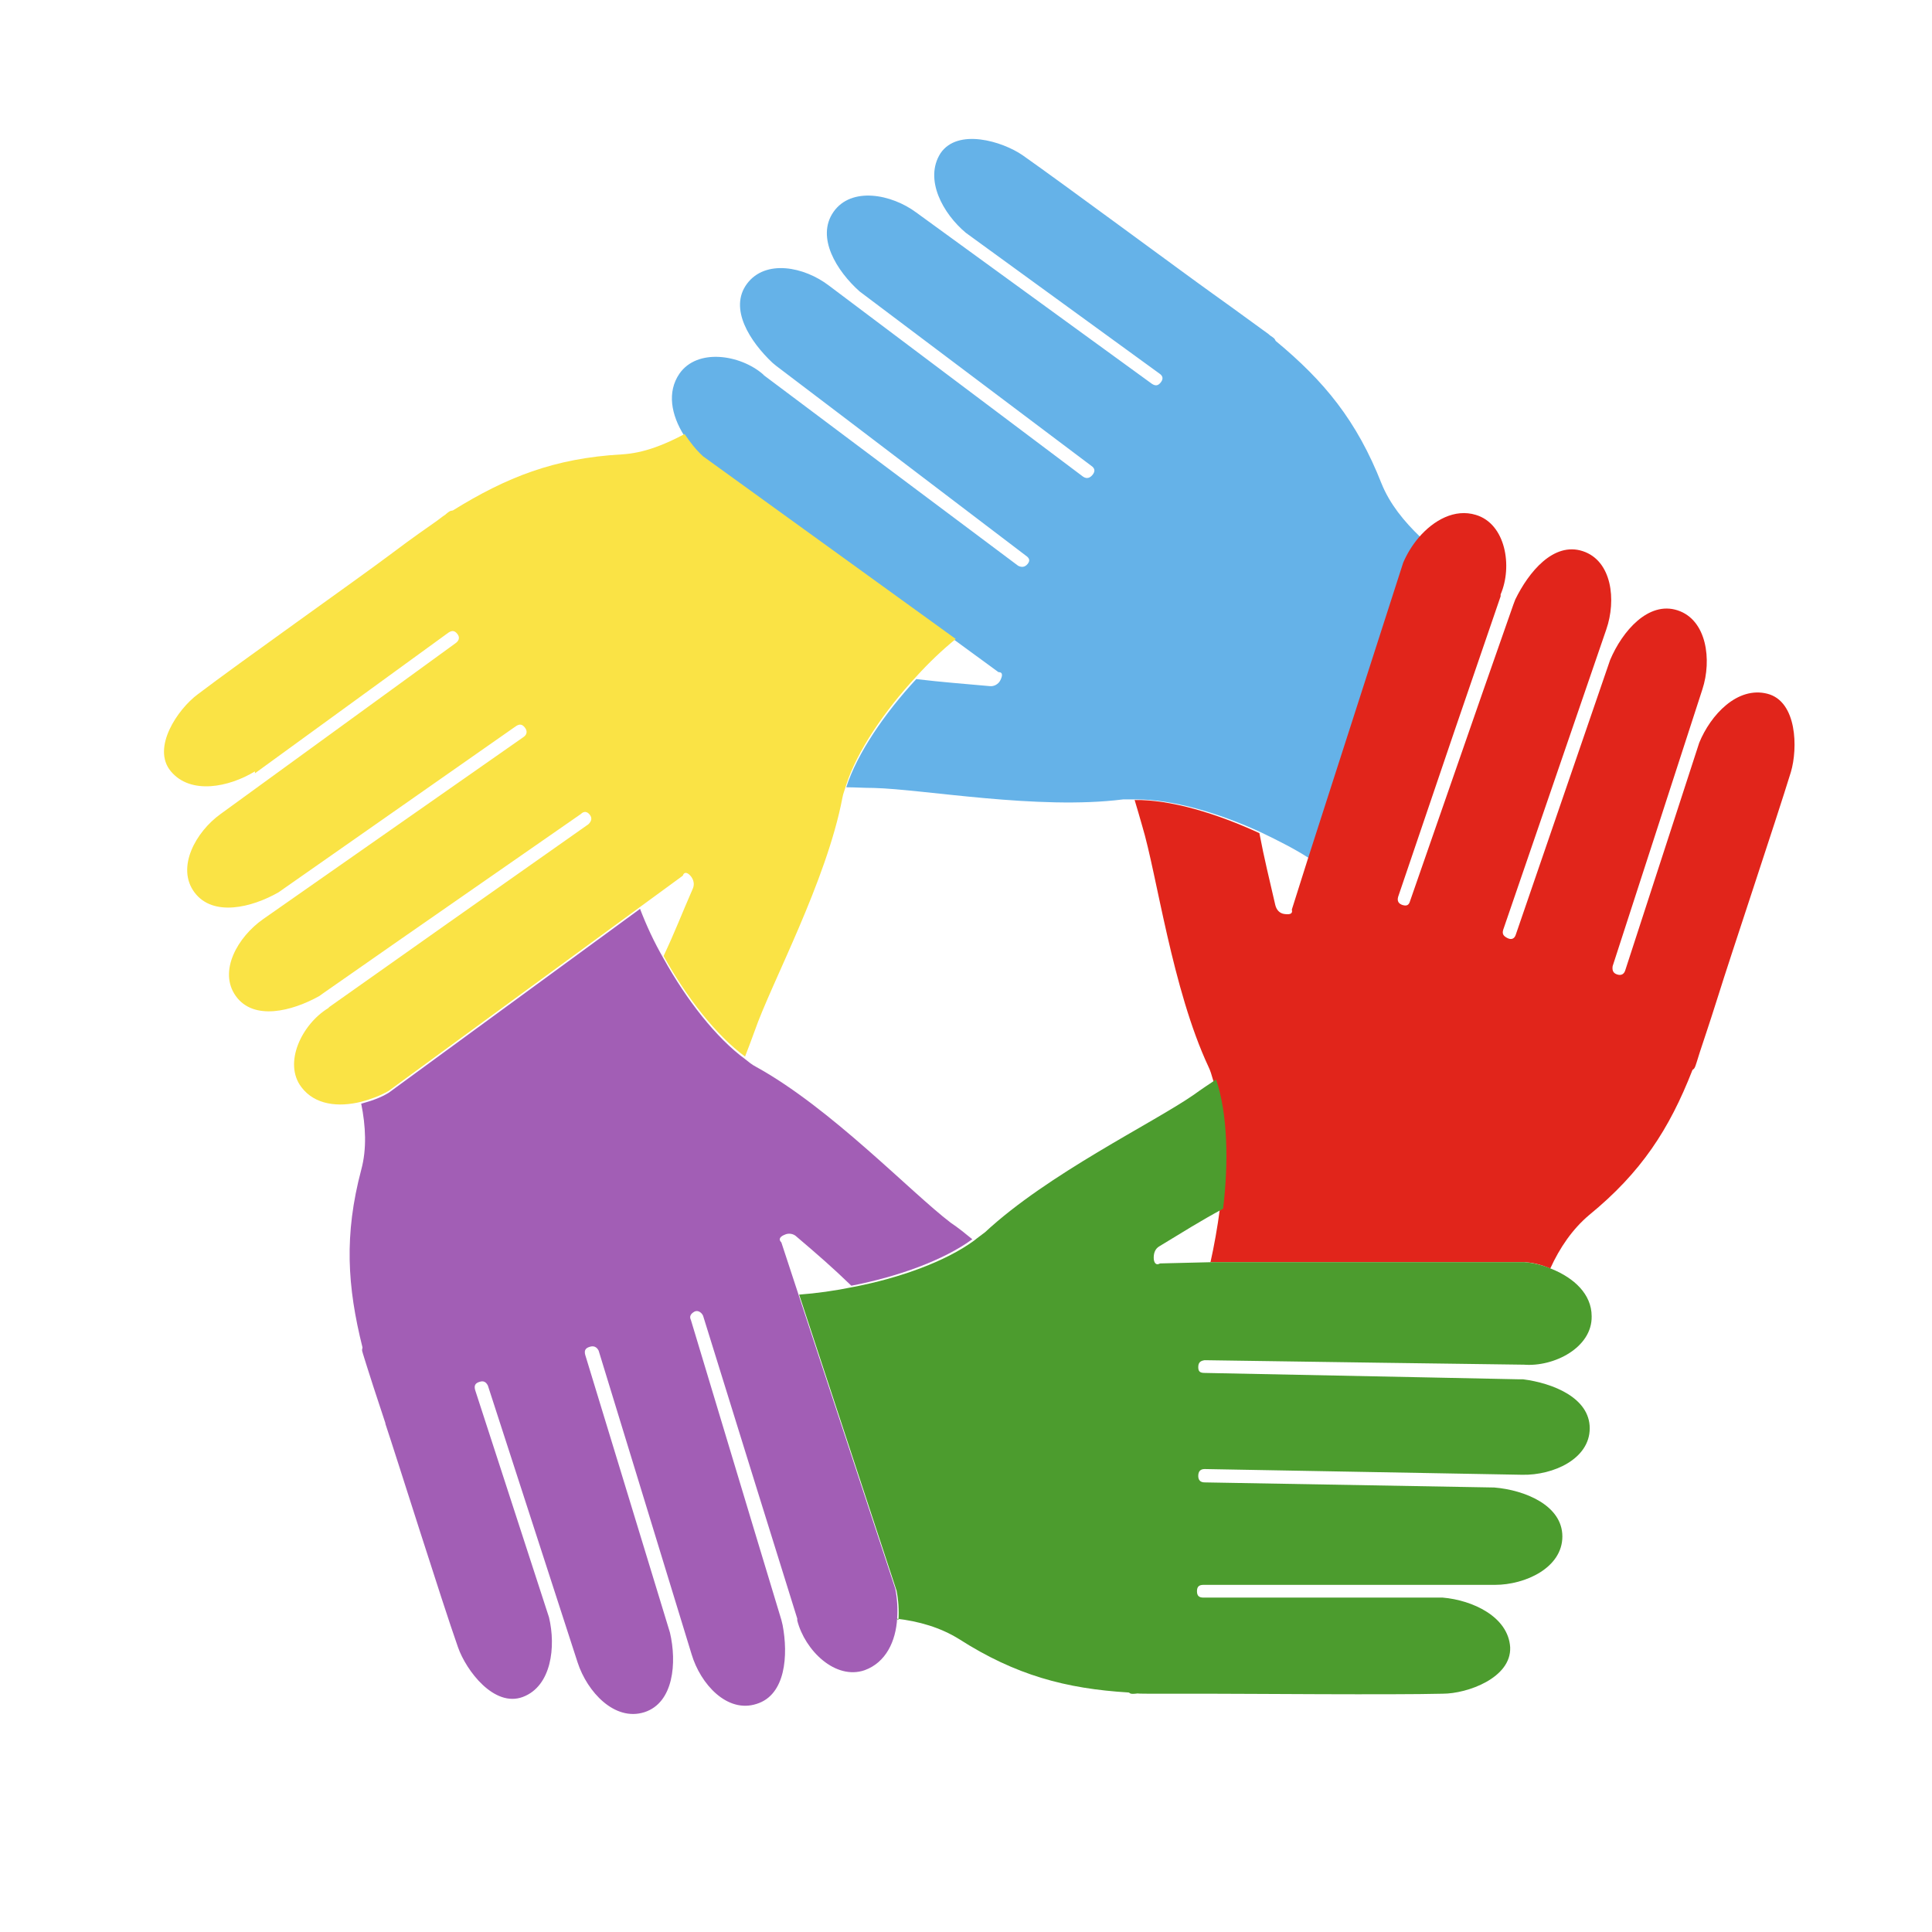
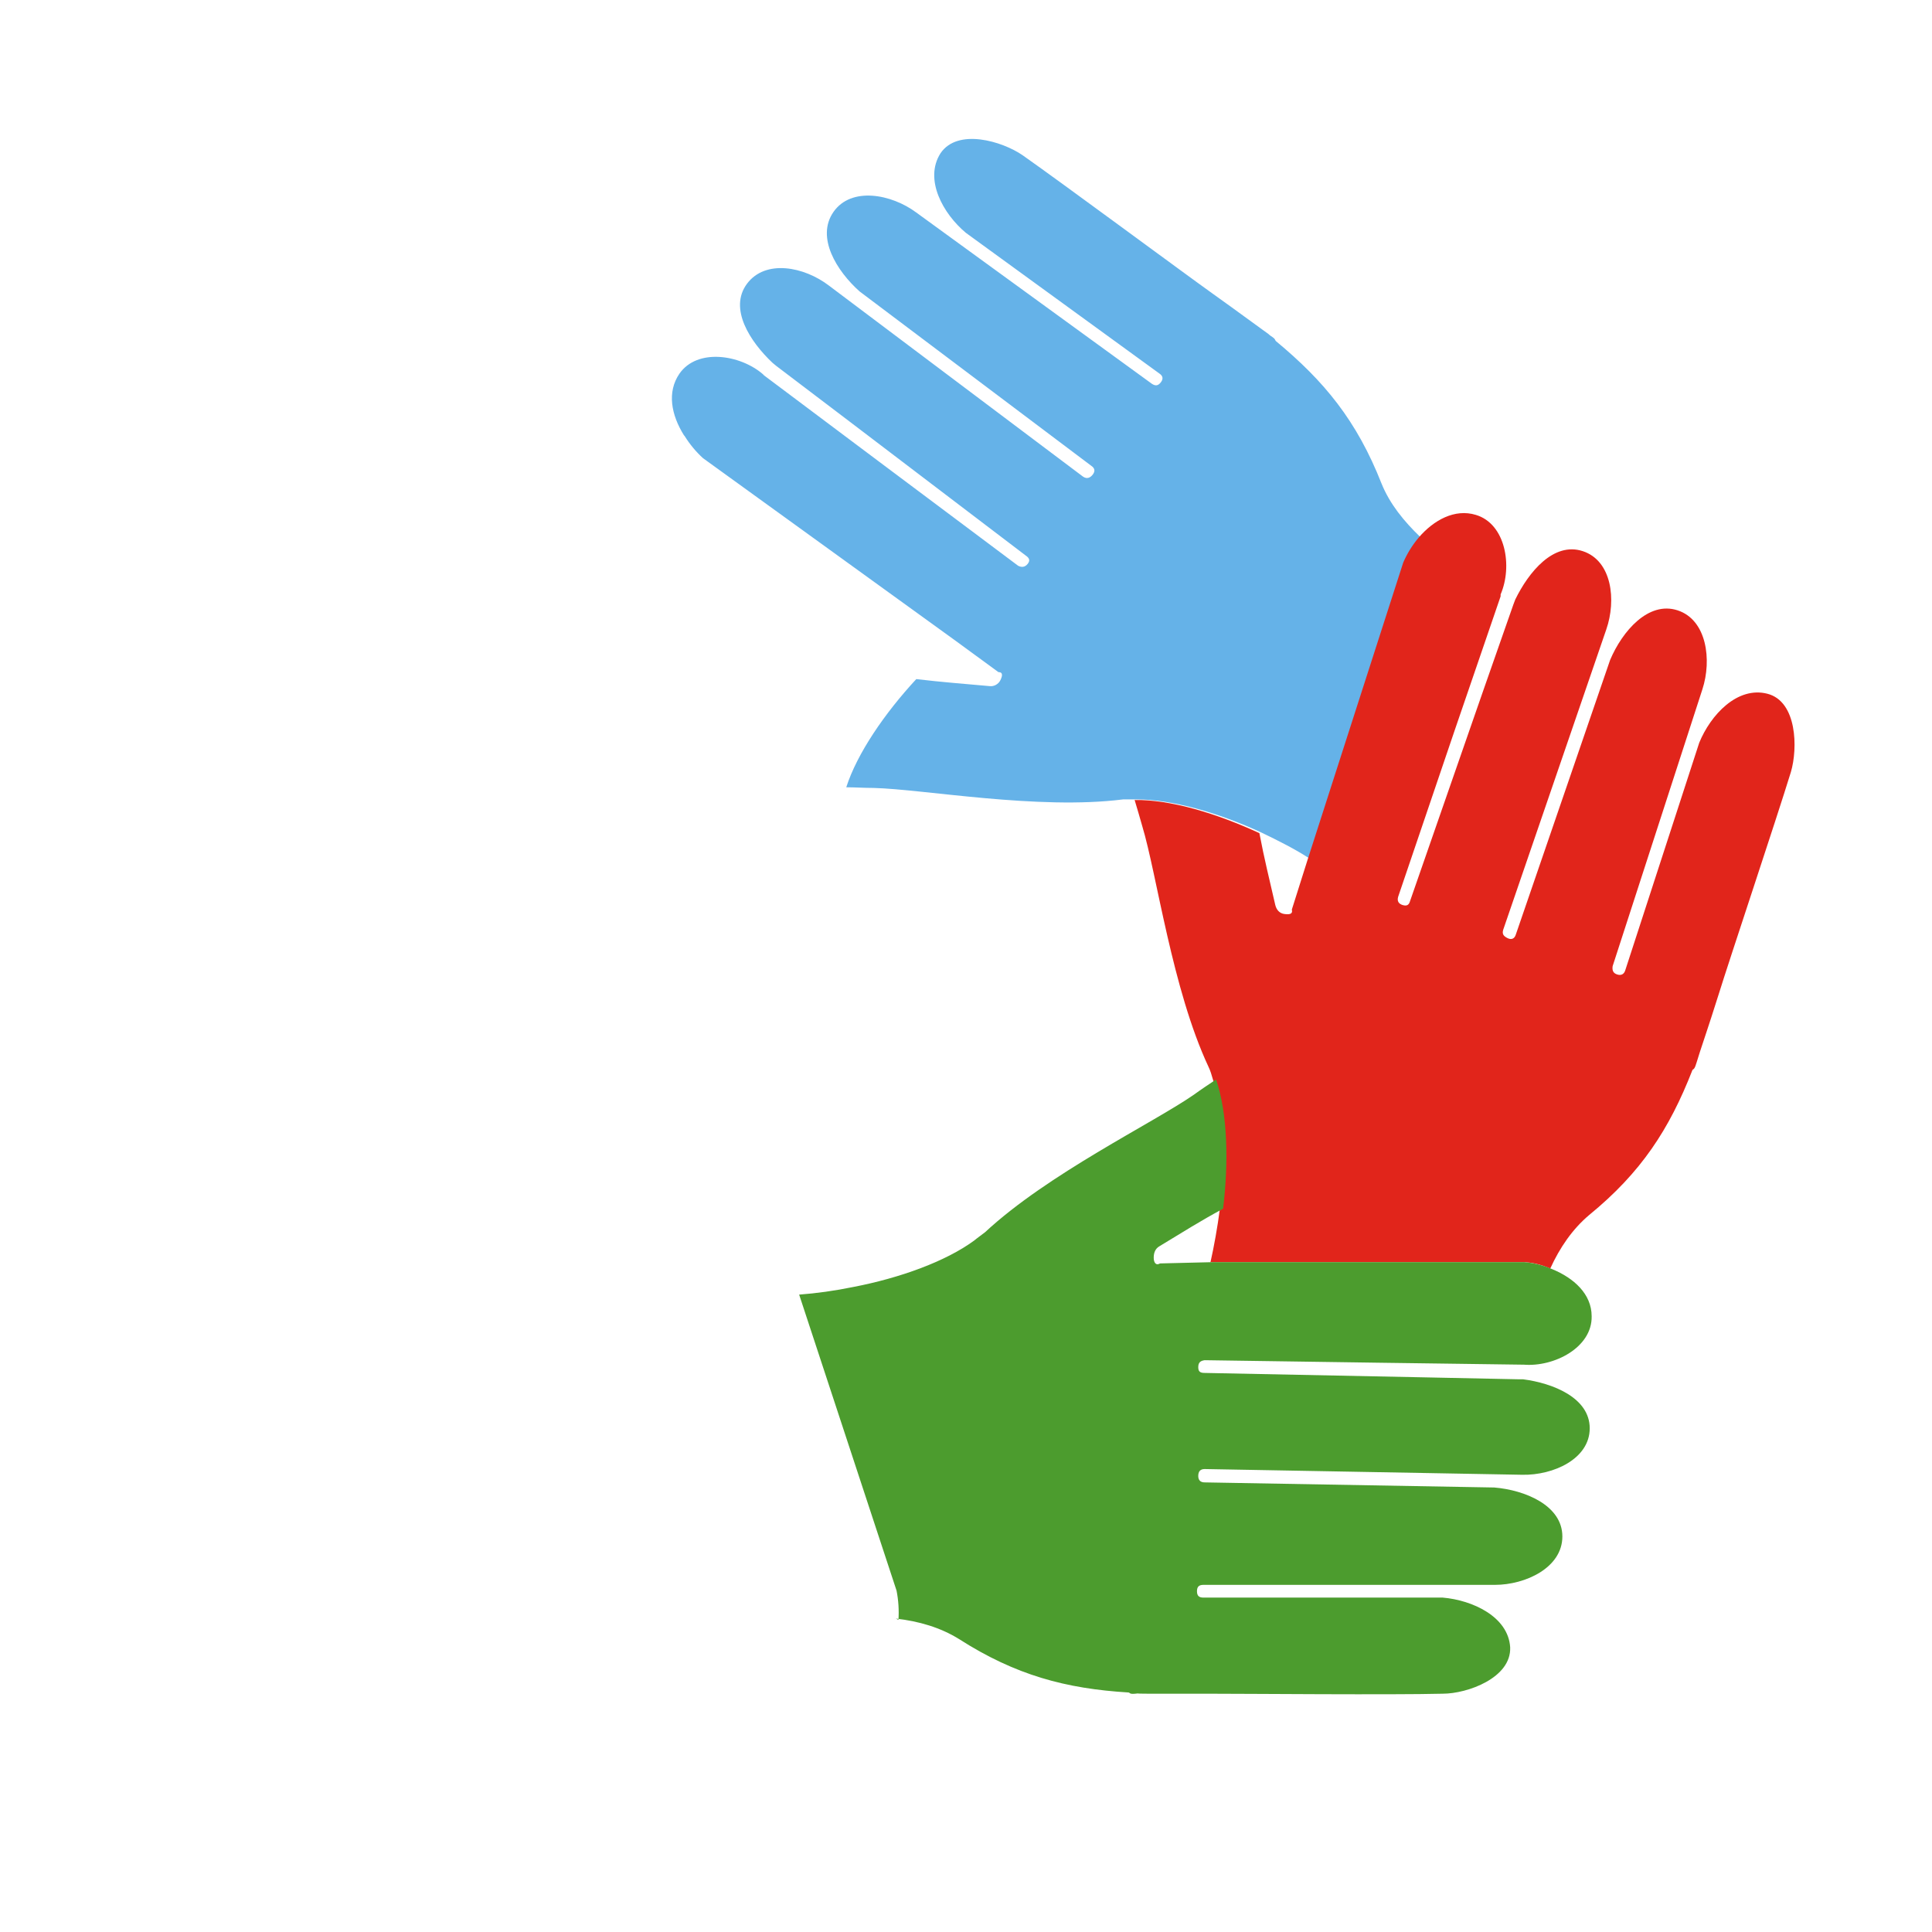
<svg xmlns="http://www.w3.org/2000/svg" width="56" height="56" viewBox="0 0 56 56" fill="none">
  <g id="royal connect 1">
    <g id="Layer_2">
      <path id="Vector" d="M19.843 12.636C19.991 12.876 20.175 13.097 20.378 13.281L27.703 18.577L28.939 19.481C29.087 19.481 29.05 19.61 28.994 19.721C28.939 19.831 28.81 19.905 28.681 19.887C27.869 19.813 27.334 19.776 26.559 19.684C25.637 20.68 24.843 21.842 24.529 22.82C24.788 22.82 25.046 22.839 25.323 22.839C26.78 22.876 30.083 23.484 32.555 23.171C32.666 23.171 32.814 23.171 32.943 23.171C33.976 23.171 35.323 23.558 36.559 24.13C37.057 24.37 37.537 24.61 37.961 24.887L40.729 16.289C40.84 16.03 41.006 15.791 41.172 15.569C40.692 15.108 40.286 14.61 40.046 14.02C39.327 12.193 38.386 11.049 36.983 9.887C36.947 9.85 36.983 9.831 36.836 9.739C36.688 9.628 36.928 9.794 36.541 9.518C36.153 9.241 36.042 9.149 35.138 8.503C34.234 7.857 30.821 5.329 29.64 4.499C29.05 4.093 27.758 3.706 27.26 4.444C26.78 5.2 27.334 6.197 27.998 6.75L33.607 10.828C33.718 10.901 33.718 10.994 33.644 11.086C33.57 11.178 33.496 11.197 33.386 11.123L26.559 6.16C25.84 5.625 24.677 5.403 24.16 6.141C23.644 6.879 24.253 7.857 24.917 8.448L31.633 13.503C31.744 13.577 31.744 13.669 31.67 13.761C31.596 13.853 31.504 13.89 31.393 13.816L24.031 8.281C23.312 7.728 22.186 7.507 21.651 8.226C21.116 8.946 21.744 9.905 22.389 10.514L22.5 10.606L24.64 12.23L29.733 16.104C29.843 16.178 29.862 16.252 29.788 16.344C29.714 16.436 29.622 16.455 29.511 16.399L25.471 13.374L22.149 10.883L22.113 10.846C21.448 10.274 20.212 10.09 19.696 10.828C19.327 11.363 19.456 12.027 19.825 12.617L19.843 12.636Z" fill="#65B2E8" />
      <path id="Vector_2" d="M35.102 36.584H44.124C44.4 36.584 44.677 36.658 44.935 36.769C45.212 36.16 45.581 35.625 46.061 35.219C47.574 33.983 48.386 32.728 49.05 31.031C49.068 30.975 49.105 31.031 49.16 30.846C49.216 30.68 49.124 30.957 49.271 30.495C49.419 30.034 49.474 29.905 49.806 28.854C50.138 27.783 51.485 23.761 51.91 22.377C52.112 21.695 52.094 20.329 51.227 20.108C50.36 19.887 49.585 20.717 49.253 21.529L47.112 28.115C47.076 28.245 46.983 28.282 46.873 28.245C46.762 28.208 46.725 28.134 46.743 28.005L49.345 19.979C49.622 19.13 49.474 17.968 48.626 17.691C47.777 17.414 47.02 18.3 46.67 19.13L43.939 27.082C43.902 27.211 43.81 27.248 43.699 27.193C43.589 27.138 43.533 27.082 43.57 26.953L46.559 18.245C46.854 17.396 46.725 16.252 45.876 15.975C45.028 15.698 44.308 16.584 43.921 17.377L43.865 17.525L42.98 20.053L40.876 26.104C40.84 26.233 40.784 26.27 40.655 26.233C40.544 26.197 40.489 26.123 40.526 25.994L42.149 21.215L43.496 17.285V17.23C43.847 16.418 43.644 15.182 42.777 14.924C42.168 14.739 41.559 15.071 41.116 15.588C40.932 15.809 40.784 16.049 40.673 16.307L37.906 24.905L37.445 26.363C37.481 26.51 37.352 26.51 37.223 26.492C37.094 26.473 37.002 26.381 36.965 26.233C36.78 25.422 36.651 24.924 36.504 24.149C35.267 23.577 33.921 23.171 32.888 23.189C32.961 23.429 33.035 23.687 33.109 23.946C33.533 25.348 33.976 28.669 35.028 30.92C35.083 31.031 35.12 31.16 35.157 31.289C35.489 32.267 35.526 33.669 35.36 35.034C35.286 35.588 35.194 36.104 35.083 36.602L35.102 36.584Z" fill="#E1251B" />
-       <path id="Vector_3" d="M7.389 22.415L12.998 18.337C13.109 18.263 13.183 18.282 13.256 18.374C13.33 18.466 13.312 18.558 13.22 18.632L6.393 23.595C5.673 24.112 5.101 25.145 5.636 25.865C6.172 26.584 7.297 26.308 8.072 25.865L14.954 21.049C15.065 20.975 15.138 20.994 15.212 21.086C15.286 21.178 15.286 21.289 15.175 21.363L7.629 26.64C6.891 27.156 6.319 28.152 6.836 28.872C7.352 29.592 8.459 29.315 9.253 28.872L9.382 28.78L11.578 27.248L16.836 23.595C16.928 23.503 17.02 23.521 17.094 23.614C17.168 23.706 17.149 23.798 17.057 23.89L12.943 26.787L9.548 29.186L9.511 29.223C8.755 29.684 8.201 30.809 8.736 31.511C9.124 32.027 9.806 32.101 10.47 31.935C10.747 31.861 11.005 31.769 11.264 31.621L18.552 26.289L19.788 25.385C19.843 25.237 19.954 25.311 20.028 25.403C20.101 25.496 20.138 25.625 20.083 25.754C19.751 26.511 19.566 27.009 19.234 27.71C19.898 28.909 20.766 30.016 21.596 30.625C21.688 30.385 21.78 30.145 21.873 29.887C22.352 28.503 23.957 25.551 24.419 23.116C24.437 23.005 24.493 22.876 24.529 22.747C24.843 21.769 25.637 20.606 26.559 19.61C26.928 19.204 27.316 18.835 27.703 18.521L20.378 13.226C20.175 13.042 19.991 12.802 19.843 12.581C19.253 12.894 18.662 13.134 18.017 13.171C16.061 13.282 14.677 13.835 13.127 14.795C13.09 14.813 13.072 14.776 12.943 14.887C12.814 14.998 13.035 14.813 12.648 15.108C12.26 15.385 12.131 15.459 11.245 16.123C10.36 16.787 6.891 19.241 5.729 20.127C5.157 20.551 4.382 21.677 4.954 22.359C5.526 23.042 6.633 22.82 7.389 22.359V22.415Z" fill="#FAE345" />
-       <path id="Vector_4" d="M11.171 41.27C11.522 42.322 12.795 46.381 13.275 47.746C13.515 48.429 14.326 49.499 15.157 49.186C15.987 48.872 16.116 47.728 15.913 46.879L13.773 40.293C13.736 40.163 13.773 40.09 13.902 40.053C14.013 40.016 14.087 40.053 14.142 40.163L16.743 48.189C17.02 49.038 17.814 49.905 18.681 49.628C19.529 49.352 19.622 48.189 19.419 47.322L16.965 39.278C16.928 39.149 16.965 39.075 17.094 39.038C17.205 39.001 17.297 39.038 17.352 39.149L20.046 47.949C20.304 48.817 21.079 49.665 21.928 49.389C22.777 49.13 22.85 47.968 22.684 47.101L22.648 46.953L21.873 44.389L20.027 38.263C19.972 38.152 20.027 38.079 20.12 38.023C20.212 37.968 20.323 38.023 20.378 38.134L21.873 42.949L23.109 46.916V46.971C23.33 47.839 24.216 48.706 25.064 48.411C25.673 48.189 25.968 47.58 26.005 46.898C26.024 46.621 26.005 46.326 25.95 46.049L23.127 37.47L22.648 36.012C22.537 35.901 22.648 35.828 22.74 35.791C22.85 35.735 22.998 35.754 23.09 35.846C23.718 36.381 24.123 36.732 24.677 37.267C26.024 37.008 27.352 36.529 28.183 35.92C27.98 35.754 27.777 35.588 27.555 35.44C26.393 34.555 24.087 32.119 21.91 30.92C21.799 30.864 21.688 30.772 21.596 30.698C20.765 30.09 19.898 28.983 19.234 27.783C18.957 27.304 18.736 26.824 18.552 26.344L11.264 31.676C11.024 31.824 10.747 31.916 10.47 31.99C10.6 32.636 10.636 33.3 10.47 33.909C9.972 35.791 10.064 37.285 10.507 39.056C10.507 39.112 10.47 39.093 10.526 39.259C10.581 39.425 10.489 39.149 10.636 39.61C10.784 40.071 10.821 40.2 11.171 41.252V41.27Z" fill="#A25EB5" />
      <path id="Vector_5" d="M25.968 46.916C26.633 46.99 27.26 47.175 27.795 47.507C29.437 48.558 30.895 48.946 32.703 49.057C32.758 49.057 32.721 49.112 32.906 49.093C33.09 49.075 32.795 49.093 33.275 49.093C33.755 49.093 33.902 49.093 35.009 49.093C36.116 49.093 40.36 49.13 41.817 49.093C42.537 49.093 43.81 48.632 43.773 47.747C43.718 46.861 42.684 46.381 41.817 46.307H34.88C34.751 46.307 34.695 46.252 34.695 46.123C34.695 45.994 34.751 45.938 34.88 45.938H43.33C44.216 45.938 45.286 45.44 45.286 44.536C45.286 43.632 44.197 43.189 43.312 43.116L34.917 42.968C34.788 42.968 34.732 42.894 34.732 42.783C34.732 42.654 34.788 42.581 34.917 42.581L44.123 42.747C45.028 42.765 46.079 42.285 46.079 41.4C46.079 40.514 45.009 40.09 44.142 39.979H43.994L41.319 39.924L34.917 39.795C34.788 39.795 34.732 39.758 34.732 39.629C34.732 39.499 34.788 39.444 34.917 39.426L39.954 39.499L44.105 39.555H44.16C45.046 39.629 46.153 39.057 46.135 38.153C46.135 37.507 45.618 37.045 44.991 36.787C44.732 36.676 44.456 36.603 44.179 36.584H35.157L33.625 36.621C33.496 36.695 33.441 36.584 33.441 36.455C33.441 36.326 33.478 36.197 33.607 36.123C34.308 35.699 34.769 35.404 35.452 35.035C35.618 33.669 35.581 32.267 35.249 31.289C35.028 31.437 34.806 31.584 34.603 31.732C33.404 32.562 30.378 34.02 28.552 35.717C28.459 35.791 28.349 35.865 28.238 35.957C27.408 36.566 26.079 37.045 24.732 37.304C24.197 37.414 23.662 37.488 23.164 37.525L25.987 46.105C26.042 46.381 26.061 46.676 26.042 46.953L25.968 46.916Z" fill="#4C9C2E" />
    </g>
  </g>
</svg>